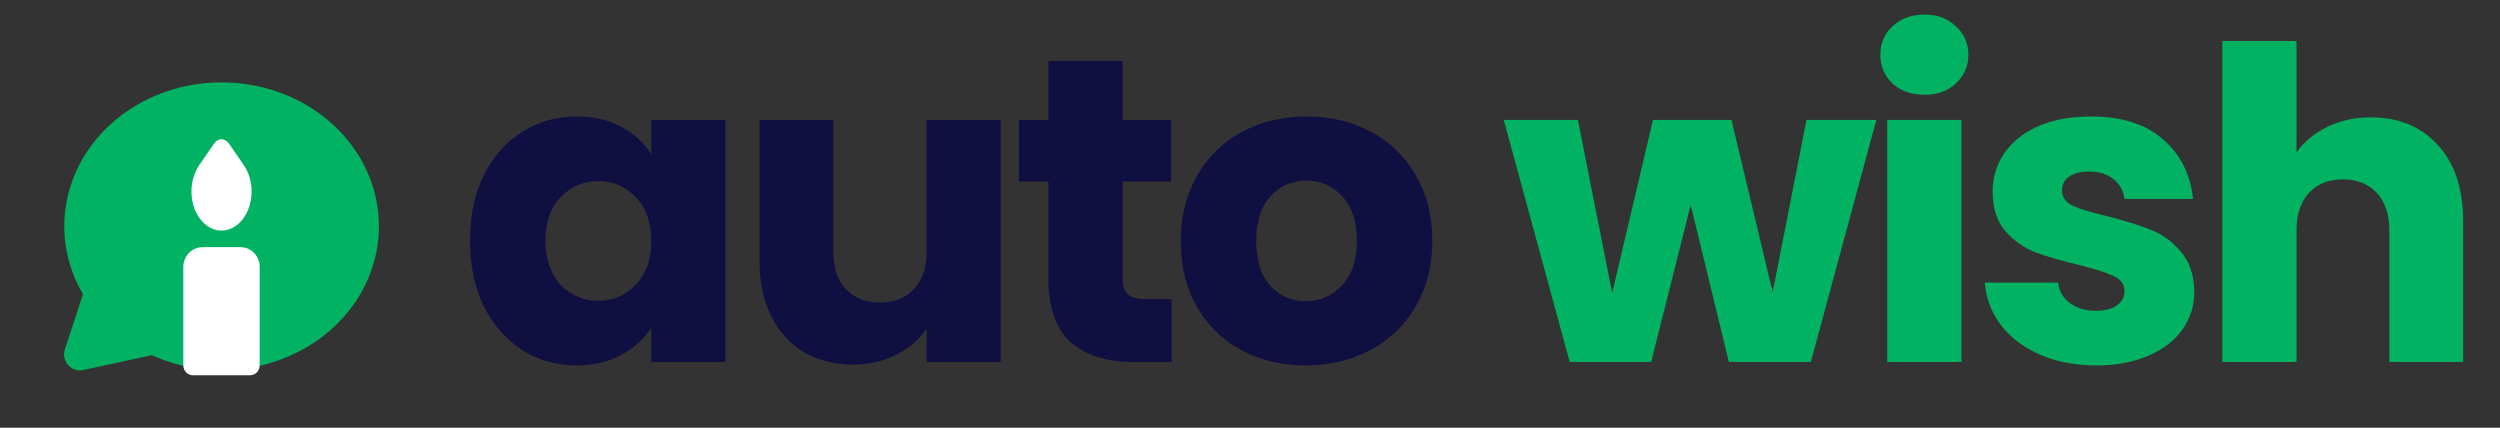
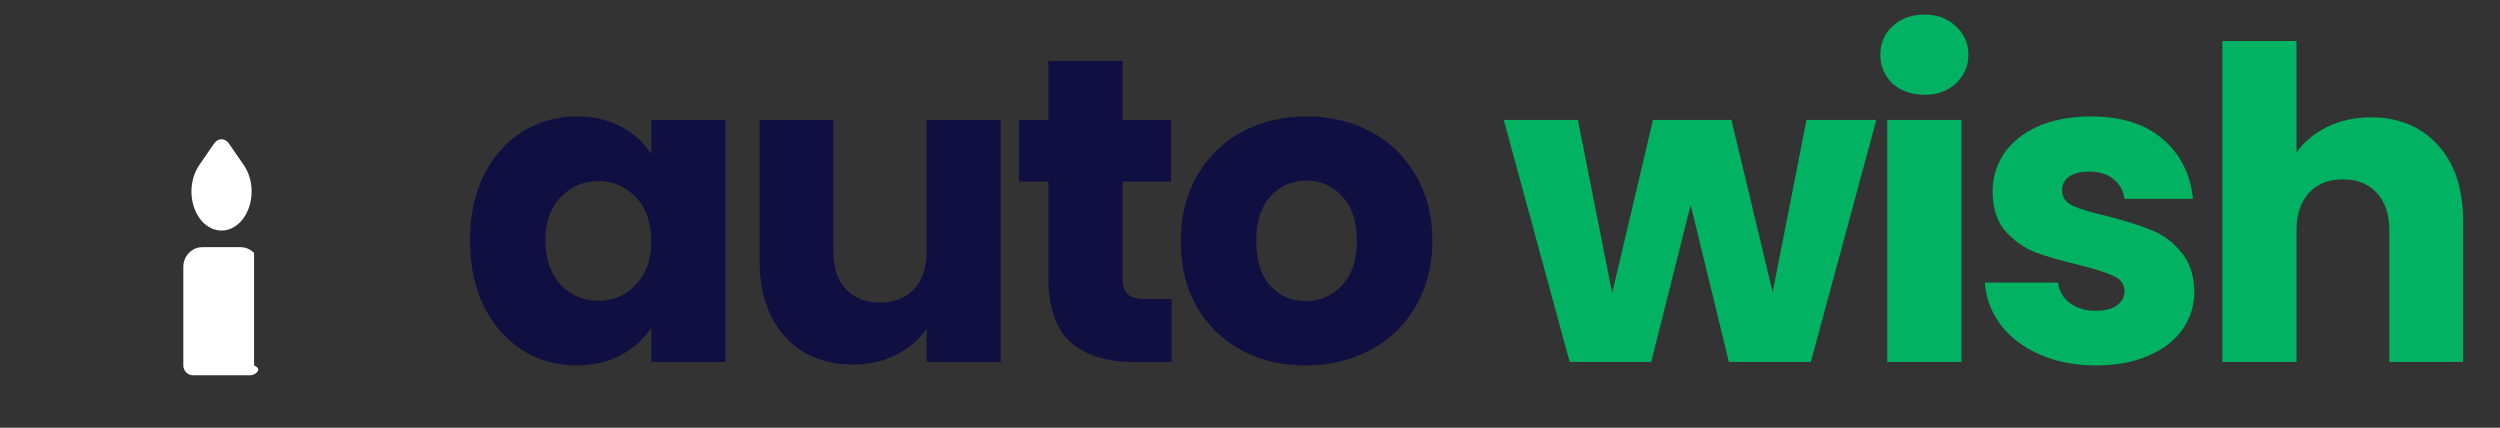
<svg xmlns="http://www.w3.org/2000/svg" width="415" height="71" viewBox="0 0 415 71" fill="none">
  <rect x="0" y="0" width="415" height="71" fill="#333333" stroke="none" />
  <path d="M78.016 39.926C78.016 35.798 78.784 32.174 80.32 29.054C81.904 25.934 84.04 23.534 86.728 21.854C89.416 20.174 92.416 19.334 95.728 19.334C98.56 19.334 101.032 19.91 103.144 21.062C105.304 22.214 106.96 23.726 108.112 25.598V19.91H120.424V60.086H108.112V54.398C106.912 56.27 105.232 57.782 103.072 58.934C100.96 60.086 98.488 60.662 95.656 60.662C92.392 60.662 89.416 59.822 86.728 58.142C84.04 56.414 81.904 53.99 80.32 50.87C78.784 47.702 78.016 44.054 78.016 39.926ZM108.112 39.998C108.112 36.926 107.248 34.502 105.52 32.726C103.84 30.95 101.776 30.062 99.328 30.062C96.88 30.062 94.792 30.95 93.064 32.726C91.384 34.454 90.544 36.854 90.544 39.926C90.544 42.998 91.384 45.446 93.064 47.27C94.792 49.046 96.88 49.934 99.328 49.934C101.776 49.934 103.84 49.046 105.52 47.27C107.248 45.494 108.112 43.07 108.112 39.998ZM166.123 19.91V60.086H153.811V54.614C152.563 56.39 150.859 57.83 148.699 58.934C146.587 59.99 144.235 60.518 141.643 60.518C138.571 60.518 135.859 59.846 133.507 58.502C131.155 57.11 129.331 55.118 128.035 52.526C126.739 49.934 126.091 46.886 126.091 43.382V19.91H138.331V41.726C138.331 44.414 139.027 46.502 140.419 47.99C141.811 49.478 143.683 50.222 146.035 50.222C148.435 50.222 150.331 49.478 151.723 47.99C153.115 46.502 153.811 44.414 153.811 41.726V19.91H166.123ZM194.479 49.646V60.086H188.215C183.751 60.086 180.271 59.006 177.775 56.846C175.279 54.638 174.031 51.062 174.031 46.118V30.134H169.135V19.91H174.031V10.118H186.343V19.91H194.407V30.134H186.343V46.262C186.343 47.462 186.631 48.326 187.207 48.854C187.783 49.382 188.743 49.646 190.087 49.646H194.479ZM216.745 60.662C212.809 60.662 209.257 59.822 206.089 58.142C202.969 56.462 200.497 54.062 198.673 50.942C196.897 47.822 196.009 44.174 196.009 39.998C196.009 35.87 196.921 32.246 198.745 29.126C200.569 25.958 203.065 23.534 206.233 21.854C209.401 20.174 212.953 19.334 216.889 19.334C220.825 19.334 224.377 20.174 227.545 21.854C230.713 23.534 233.209 25.958 235.033 29.126C236.857 32.246 237.769 35.87 237.769 39.998C237.769 44.126 236.833 47.774 234.961 50.942C233.137 54.062 230.617 56.462 227.401 58.142C224.233 59.822 220.681 60.662 216.745 60.662ZM216.745 50.006C219.097 50.006 221.089 49.142 222.721 47.414C224.401 45.686 225.241 43.214 225.241 39.998C225.241 36.782 224.425 34.31 222.793 32.582C221.209 30.854 219.241 29.99 216.889 29.99C214.489 29.99 212.497 30.854 210.913 32.582C209.329 34.262 208.537 36.734 208.537 39.998C208.537 43.214 209.305 45.686 210.841 47.414C212.425 49.142 214.393 50.006 216.745 50.006Z" fill="#100F41" />
  <path d="M311.47 19.91L300.598 60.086H286.99L280.654 34.022L274.102 60.086H260.566L249.622 19.91H261.934L267.622 48.638L274.39 19.91H287.422L294.262 48.494L299.878 19.91H311.47ZM319.478 15.734C317.318 15.734 315.542 15.11 314.15 13.862C312.806 12.566 312.134 10.982 312.134 9.11C312.134 7.19 312.806 5.606 314.15 4.358C315.542 3.062 317.318 2.414 319.478 2.414C321.59 2.414 323.318 3.062 324.662 4.358C326.054 5.606 326.75 7.19 326.75 9.11C326.75 10.982 326.054 12.566 324.662 13.862C323.318 15.11 321.59 15.734 319.478 15.734ZM325.598 19.91V60.086H313.286V19.91H325.598ZM347.984 60.662C344.48 60.662 341.36 60.062 338.624 58.862C335.888 57.662 333.728 56.03 332.144 53.966C330.56 51.854 329.672 49.502 329.48 46.91H341.648C341.792 48.302 342.44 49.43 343.592 50.294C344.744 51.158 346.16 51.59 347.84 51.59C349.376 51.59 350.552 51.302 351.368 50.726C352.232 50.102 352.664 49.31 352.664 48.35C352.664 47.198 352.064 46.358 350.864 45.83C349.664 45.254 347.72 44.63 345.032 43.958C342.152 43.286 339.752 42.59 337.832 41.87C335.912 41.102 334.256 39.926 332.864 38.342C331.472 36.71 330.776 34.526 330.776 31.79C330.776 29.486 331.4 27.398 332.648 25.526C333.944 23.606 335.816 22.094 338.264 20.99C340.76 19.886 343.712 19.334 347.12 19.334C352.16 19.334 356.12 20.582 359 23.078C361.928 25.574 363.608 28.886 364.04 33.014H352.664C352.472 31.622 351.848 30.518 350.792 29.702C349.784 28.886 348.44 28.478 346.76 28.478C345.32 28.478 344.216 28.766 343.448 29.342C342.68 29.87 342.296 30.614 342.296 31.574C342.296 32.726 342.896 33.59 344.096 34.166C345.344 34.742 347.264 35.318 349.856 35.894C352.832 36.662 355.256 37.43 357.128 38.198C359 38.918 360.632 40.118 362.024 41.798C363.464 43.43 364.208 45.638 364.256 48.422C364.256 50.774 363.584 52.886 362.24 54.758C360.944 56.582 359.048 58.022 356.552 59.078C354.104 60.134 351.248 60.662 347.984 60.662ZM393.604 19.478C398.212 19.478 401.908 21.014 404.692 24.086C407.476 27.11 408.868 31.286 408.868 36.614V60.086H396.628V38.27C396.628 35.582 395.932 33.494 394.54 32.006C393.148 30.518 391.276 29.774 388.924 29.774C386.572 29.774 384.7 30.518 383.308 32.006C381.916 33.494 381.22 35.582 381.22 38.27V60.086H368.908V6.806H381.22V25.31C382.468 23.534 384.172 22.118 386.332 21.062C388.492 20.006 390.916 19.478 393.604 19.478Z" fill="#00B262" />
-   <path d="M20.614 18.798C30.796 11.462 45.339 12.062 54.752 20.217C64.328 28.519 65.636 42.074 57.761 51.785C50.342 60.93 36.961 63.944 25.821 59.227L25.213 58.959L13.791 61.429L13.686 61.445L13.595 61.464H13.548L13.491 61.477H13.391L13.305 61.487L13.25 61.485L13.19 61.487L13.104 61.48H13.013L12.955 61.469L12.898 61.464L12.806 61.445L12.718 61.432L12.676 61.421L12.613 61.408L12.485 61.365L12.422 61.352L12.394 61.339L12.336 61.32L12.219 61.267L12.14 61.236L12.112 61.219L12.075 61.204L11.994 61.156L11.877 61.092L11.835 61.063L11.738 60.994L11.634 60.922L11.629 60.912L11.595 60.888L11.482 60.782L11.417 60.729L11.402 60.71L11.255 60.546L11.221 60.508L11.193 60.471L11.091 60.323L11.054 60.272L11.041 60.246L10.931 60.052L10.913 60.02L10.903 59.999L10.884 59.967L10.848 59.866L10.796 59.755L10.785 59.712L10.775 59.686L10.73 59.524L10.712 59.476L10.707 59.437L10.694 59.386L10.681 59.299L10.66 59.187L10.655 59.105L10.647 59.078V59.036L10.636 58.893L10.639 58.797L10.642 58.736L10.647 58.596L10.657 58.529V58.479L10.678 58.386L10.691 58.296L10.704 58.243L10.715 58.19L10.762 58.03L10.77 57.996L13.773 48.843L13.715 48.744C7.944 38.803 10.558 26.482 20.016 19.244L20.614 18.798Z" fill="#00B262" />
-   <path d="M39.937 41.029C40.777 41.029 41.583 41.374 42.177 41.988C42.771 42.601 43.105 43.433 43.105 44.3V60.655C43.105 61.089 42.938 61.505 42.641 61.812C42.344 62.118 41.941 62.291 41.521 62.291H32.016C31.596 62.291 31.193 62.118 30.896 61.812C30.599 61.505 30.432 61.089 30.432 60.655V44.3C30.432 43.433 30.766 42.601 31.36 41.988C31.954 41.374 32.76 41.029 33.6 41.029H39.937Z" fill="white" />
+   <path d="M39.937 41.029C40.777 41.029 41.583 41.374 42.177 41.988V60.655C43.105 61.089 42.938 61.505 42.641 61.812C42.344 62.118 41.941 62.291 41.521 62.291H32.016C31.596 62.291 31.193 62.118 30.896 61.812C30.599 61.505 30.432 61.089 30.432 60.655V44.3C30.432 43.433 30.766 42.601 31.36 41.988C31.954 41.374 32.76 41.029 33.6 41.029H39.937Z" fill="white" />
  <path d="M35.526 23.838C35.682 23.611 35.874 23.429 36.088 23.305C36.302 23.18 36.533 23.116 36.768 23.116C37.002 23.116 37.234 23.18 37.448 23.305C37.662 23.429 37.853 23.611 38.009 23.838L40.427 27.353C41.303 28.576 41.782 30.192 41.766 31.863C41.749 33.535 41.238 35.133 40.338 36.327C39.438 37.521 38.219 38.217 36.934 38.272C35.649 38.327 34.398 37.735 33.44 36.621C31.45 34.304 31.21 30.365 32.945 27.6L35.526 23.838Z" fill="white" />
</svg>